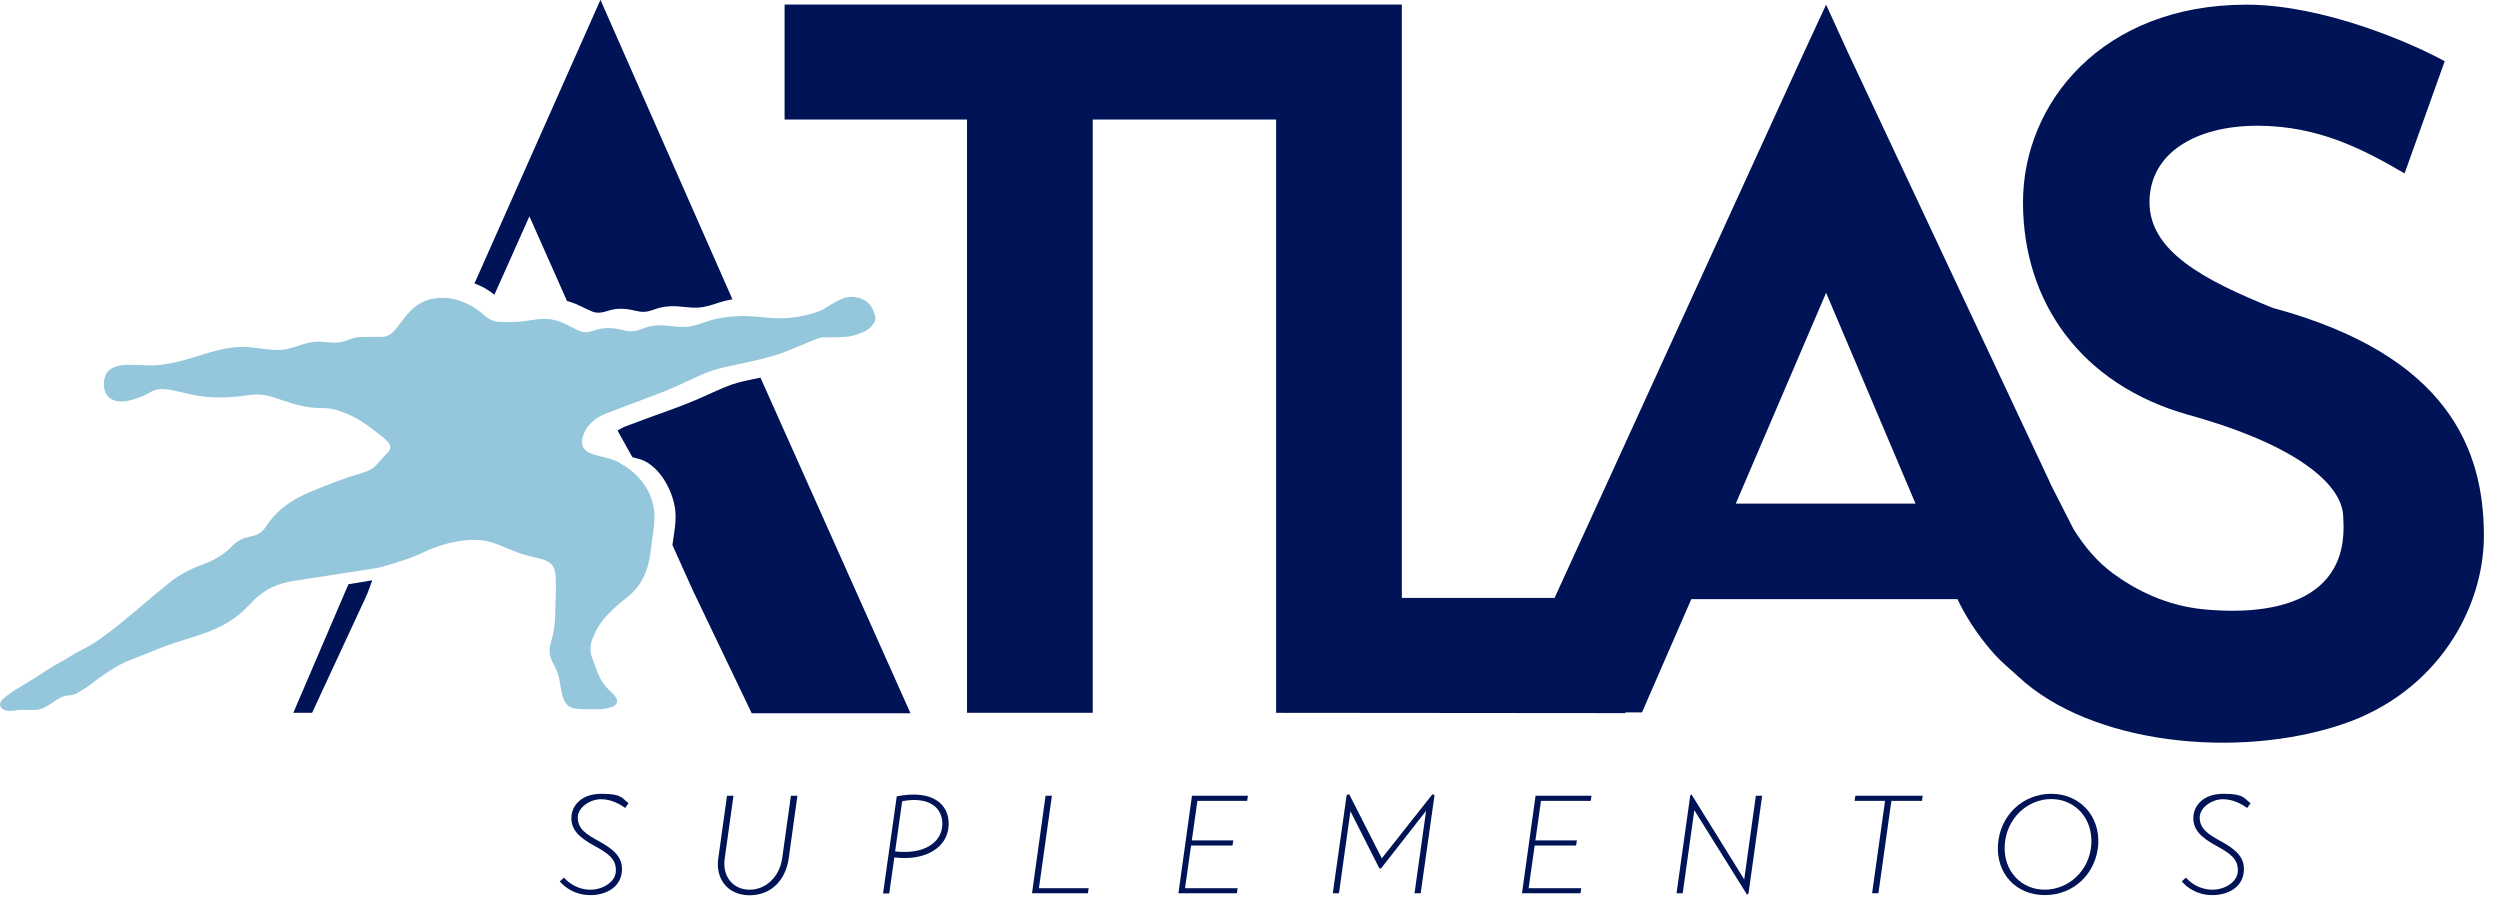
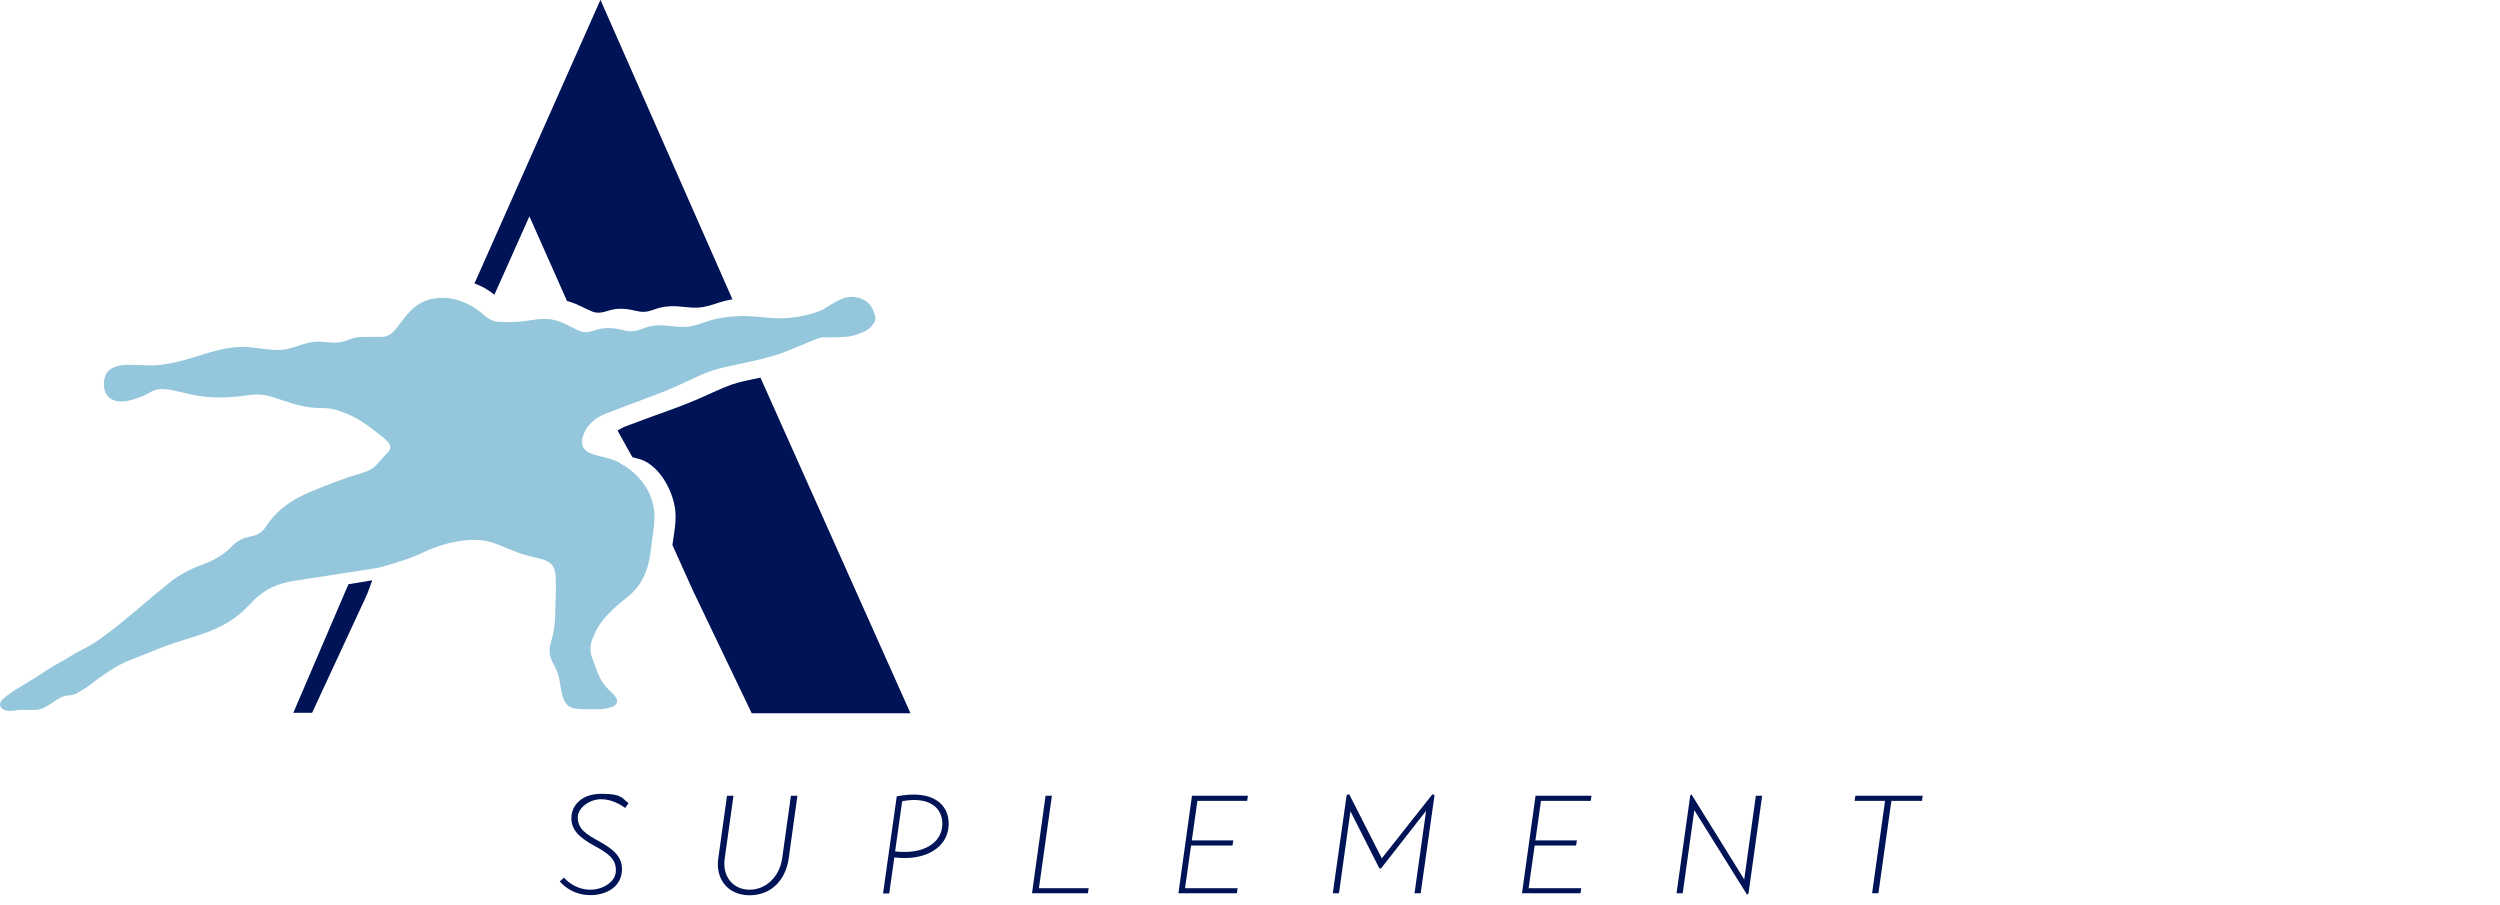
<svg xmlns="http://www.w3.org/2000/svg" width="152" height="55" viewBox="0 0 152 55" fill="none">
-   <path d="M138.27 18.755C133.916 17.004 130.689 15.253 130.689 12.293C130.689 9.332 133.467 7.645 137.253 7.645C141.038 7.645 143.816 9.158 146.199 10.542L148.638 3.722C146.548 2.576 141.222 0.284 136.583 0.284C127.811 0.284 122.998 6.261 122.998 12.302C122.998 18.343 126.509 23.393 133.072 25.227C139.608 27.042 142.404 29.434 142.468 31.396C142.468 31.598 142.487 31.762 142.487 31.973C142.56 37.492 136.272 37.263 134.035 37.052C131.734 36.841 129.855 35.878 128.48 34.87C127.499 34.146 126.757 33.257 126.088 32.203C125.703 31.442 125.07 30.213 124.685 29.453L124.603 29.26C124.593 29.233 112.466 3.438 112.347 3.172L111.027 0.284L109.688 3.172L94.517 36.355H85.232V0.275H47.703V7.269H58.795V43.34H66.44V7.269H77.587V43.34L98.817 43.358L98.835 43.312H99.834L102.832 36.428H119.011C119.46 37.363 120.184 38.583 121.293 39.811C121.697 40.26 122.201 40.663 122.705 41.131C127.142 45.274 136.079 46.182 142.441 44.028C148.143 42.102 151.021 37.033 151.021 32.569C151.021 27.317 148.83 21.624 138.279 18.746L138.27 18.755ZM105.536 30.617L111.027 17.802L116.463 30.617L105.536 30.617Z" fill="#001356" />
  <path d="M45.155 23.192C44.33 23.375 43.569 23.76 42.808 24.099C42.075 24.429 41.323 24.723 40.572 24.988C39.774 25.282 38.968 25.566 38.179 25.868C37.959 25.942 37.739 26.052 37.547 26.18L38.445 27.793C38.573 27.839 38.858 27.903 38.977 27.94C40.15 28.362 40.975 29.929 41.067 31.148C41.112 31.817 40.975 32.468 40.883 33.138L42.13 35.906L45.705 43.367H55.358L46.237 22.962C45.879 23.036 45.513 23.109 45.155 23.192Z" fill="#001356" />
  <path d="M32.193 13.163L34.476 18.306C35.026 18.425 35.512 18.746 36.025 18.948C36.346 19.076 36.694 18.984 37.015 18.883C37.528 18.718 38.06 18.755 38.583 18.883C38.784 18.929 38.995 18.975 39.206 18.957C39.527 18.938 39.82 18.782 40.123 18.709C40.352 18.654 40.59 18.627 40.819 18.617C41.351 18.599 41.91 18.737 42.442 18.7C42.891 18.682 43.322 18.526 43.743 18.388C44 18.306 44.266 18.242 44.532 18.196L36.511 0H36.502L28.848 17.233C29.288 17.389 29.7 17.628 30.058 17.921L32.184 13.163H32.193Z" fill="#001356" />
  <path d="M17.829 43.34H18.975L22.137 36.529C22.376 36.007 22.348 36.071 22.541 35.539L22.633 35.282L21.184 35.521L17.829 43.349V43.34Z" fill="#001356" />
  <path d="M37.721 28.151C37.437 28.004 37.125 27.903 36.822 27.821C36.025 27.628 35.099 27.518 35.475 26.427C35.704 25.786 36.273 25.355 36.896 25.126C37.693 24.814 38.491 24.521 39.288 24.218C40.049 23.943 40.801 23.641 41.525 23.302C42.286 22.953 43.047 22.559 43.872 22.367C45.32 22.027 46.805 21.817 48.18 21.212C48.62 21.028 49.051 20.854 49.491 20.671C49.702 20.588 49.903 20.488 50.114 20.515C50.114 20.515 51.324 20.524 51.709 20.442C52.498 20.277 52.873 19.956 52.873 19.956C53.047 19.773 53.249 19.58 53.222 19.323C53.194 19.067 53.075 18.81 52.938 18.59C52.754 18.333 52.433 18.15 52.122 18.086C51.288 17.912 50.737 18.416 50.078 18.792C49.729 18.975 49.335 19.085 48.95 19.177C48.446 19.287 47.932 19.351 47.41 19.351C46.658 19.351 45.925 19.213 45.182 19.213C44.44 19.223 43.688 19.305 42.983 19.543C42.561 19.69 42.13 19.855 41.681 19.873C41.149 19.91 40.599 19.763 40.058 19.782C39.82 19.782 39.591 19.818 39.362 19.883C39.059 19.965 38.757 20.13 38.445 20.139C38.234 20.157 38.032 20.102 37.822 20.057C37.299 19.928 36.767 19.892 36.254 20.057C35.933 20.167 35.585 20.258 35.264 20.13C34.696 19.892 34.164 19.525 33.55 19.424C32.991 19.323 32.422 19.452 31.872 19.525C31.396 19.589 30.919 19.589 30.433 19.571C30.021 19.58 29.654 19.387 29.361 19.103C28.646 18.462 27.674 18.058 26.712 18.113C24.475 18.251 24.383 20.506 23.219 20.478C22.697 20.506 22.183 20.451 21.679 20.515C21.367 20.561 21.083 20.717 20.772 20.79C20.194 20.927 19.58 20.689 18.984 20.799C18.297 20.891 17.655 21.285 16.949 21.276C16.142 21.294 15.327 21.047 14.502 21.102C13.017 21.166 11.642 21.899 10.175 22.119C9.387 22.302 8.498 22.165 7.709 22.183H7.7C7.333 22.183 6.701 22.312 6.481 22.688C6.233 23.155 6.233 23.806 6.646 24.182C7.232 24.64 8.14 24.31 8.773 24.044C9.038 23.916 9.286 23.733 9.561 23.677C10.221 23.586 10.899 23.833 11.55 23.971C12.687 24.227 13.823 24.209 14.978 24.044C15.492 23.962 16.014 23.953 16.518 24.127C17.316 24.374 18.104 24.686 18.938 24.777C19.25 24.814 19.571 24.805 19.883 24.823C20.378 24.86 20.836 25.052 21.294 25.245C21.991 25.557 22.605 26.052 23.219 26.538C23.641 26.886 23.989 27.161 23.467 27.619C23.1 28.004 22.807 28.49 22.275 28.664C21.927 28.802 21.56 28.884 21.212 29.003C20.625 29.205 20.038 29.434 19.461 29.663C18.095 30.186 16.931 30.8 16.133 32.074C15.501 32.917 14.923 32.303 14.007 33.312C13.539 33.752 12.971 34.082 12.375 34.302C11.568 34.595 10.807 34.98 10.157 35.548C8.763 36.667 7.462 37.877 6.004 38.903C5.592 39.188 5.152 39.426 4.702 39.655C4.345 39.838 4.015 40.086 3.658 40.269C3.364 40.425 3.071 40.59 2.796 40.782C2.191 41.195 1.558 41.553 0.935 41.938C0.77 42.047 0.614 42.157 0.449 42.277C0.229 42.442 0.009 42.634 0 42.827C0 43.038 0.229 43.175 0.422 43.212C0.724 43.267 1.027 43.157 1.338 43.157C1.696 43.157 2.062 43.212 2.42 43.12C3.053 42.964 3.493 42.322 4.189 42.277C4.629 42.249 4.712 42.112 4.95 41.983C5.188 41.864 5.399 41.699 5.61 41.534C6.197 41.094 6.793 40.663 7.452 40.333C7.81 40.159 8.186 40.022 8.562 39.875C9.249 39.618 9.909 39.307 10.615 39.087C11.431 38.821 12.256 38.601 13.044 38.262C13.603 38.014 14.126 37.712 14.593 37.318C15.015 36.969 15.354 36.52 15.785 36.181C16.445 35.649 17.27 35.374 18.113 35.282L21.835 34.705L22.88 34.54C22.953 34.531 23.036 34.513 23.109 34.494C24.072 34.228 25.034 33.944 25.923 33.495C26.977 33.046 28.169 32.725 29.315 32.853C29.957 32.927 30.552 33.229 31.148 33.468C31.533 33.623 31.927 33.752 32.34 33.852C32.743 33.962 33.238 33.999 33.541 34.32C33.825 34.65 33.788 35.172 33.797 35.594C33.797 35.906 33.797 36.199 33.779 36.511C33.752 37.116 33.779 37.73 33.669 38.326C33.605 38.812 33.348 39.288 33.431 39.792C33.504 40.223 33.816 40.59 33.935 41.012C34.091 41.516 34.072 42.075 34.302 42.57C34.375 42.726 34.476 42.873 34.623 42.964C35.017 43.184 35.64 43.102 36.108 43.129C36.502 43.129 37.593 43.102 37.519 42.57C37.464 42.35 37.281 42.203 37.125 42.047C36.978 41.901 36.832 41.754 36.712 41.589C36.401 41.167 36.245 40.654 36.062 40.159C35.833 39.627 35.842 39.188 36.098 38.665C36.483 37.675 37.308 36.969 38.115 36.328C39.105 35.557 39.453 34.549 39.582 33.348C39.664 32.615 39.829 31.9 39.783 31.157C39.692 29.892 38.83 28.756 37.712 28.178L37.721 28.151Z" fill="#95C7DC" />
  <path d="M38.005 49.115C37.712 48.913 37.189 48.593 36.538 48.593C35.888 48.593 35.136 49.078 35.127 49.702C35.127 50.398 35.658 50.728 36.355 51.113C37.299 51.627 37.877 52.103 37.812 52.965C37.739 53.973 36.804 54.432 35.878 54.422C34.934 54.422 34.311 53.918 34.036 53.588L34.292 53.359C34.568 53.68 35.127 54.093 35.897 54.093C36.667 54.093 37.428 53.616 37.446 52.956C37.464 52.232 37.006 51.902 36.153 51.434C35.227 50.93 34.705 50.453 34.742 49.674C34.769 49.014 35.301 48.263 36.575 48.263C37.849 48.263 37.812 48.547 38.216 48.831L38.023 49.115H38.005Z" fill="#001356" />
  <path d="M44.202 48.382H44.596L44.064 52.186C43.899 53.322 44.596 54.093 45.577 54.093C46.557 54.093 47.392 53.322 47.557 52.186L48.088 48.382H48.483L47.951 52.204C47.777 53.451 46.933 54.432 45.577 54.432C44.22 54.432 43.496 53.405 43.67 52.204L44.202 48.382Z" fill="#001356" />
  <path d="M54.377 52.122L54.065 54.322H53.689L54.523 48.418C56.687 47.987 57.741 48.886 57.677 50.188C57.612 51.544 56.256 52.36 54.386 52.131L54.377 52.122ZM54.422 51.764C56.127 51.966 57.227 51.269 57.292 50.178C57.347 49.17 56.558 48.391 54.853 48.712L54.422 51.773V51.764Z" fill="#001356" />
  <path d="M66.156 54.312H62.746L63.571 48.382H63.956L63.167 54.001H66.192L66.147 54.312H66.156Z" fill="#001356" />
  <path d="M75.249 54.001L75.203 54.312H71.647L72.472 48.382H75.873L75.827 48.693H72.802L72.463 51.095H74.983L74.938 51.407H72.417L72.05 54.001H75.249Z" fill="#001356" />
  <path d="M81.033 54.312L81.877 48.336L82.032 48.29L84.013 52.186L87.093 48.29L87.221 48.336L86.377 54.312H86.002L86.707 49.298L83.967 52.8H83.866L82.106 49.326L81.409 54.312H81.033Z" fill="#001356" />
  <path d="M96.14 54.001L96.094 54.312H92.537L93.362 48.382H96.763L96.718 48.693H93.692L93.353 51.095H95.874L95.828 51.407H93.308L92.941 54.001H96.14Z" fill="#001356" />
  <path d="M107.14 48.382L106.306 54.34L106.214 54.386L103.015 49.262L102.309 54.312H101.933L102.768 48.354L102.841 48.299L106.049 53.469L106.755 48.382H107.14Z" fill="#001356" />
  <path d="M116.857 48.693H114.996L114.207 54.312H113.823L114.611 48.693H112.759L112.805 48.382H116.902L116.857 48.693Z" fill="#001356" />
-   <path d="M124.713 48.263C126.436 48.263 127.683 49.592 127.573 51.352C127.444 53.112 126.088 54.422 124.328 54.422C122.568 54.422 121.358 53.102 121.477 51.352C121.596 49.583 122.98 48.263 124.713 48.263ZM124.318 54.093C125.758 54.093 127.041 52.947 127.151 51.352C127.261 49.766 126.17 48.583 124.713 48.583C123.255 48.583 121.999 49.766 121.889 51.352C121.779 52.938 122.879 54.093 124.318 54.093Z" fill="#001356" />
-   <path d="M136.62 49.115C136.327 48.913 135.804 48.593 135.153 48.593C134.502 48.593 133.751 49.078 133.742 49.702C133.742 50.398 134.273 50.728 134.97 51.113C135.914 51.627 136.492 52.103 136.427 52.965C136.354 53.973 135.419 54.432 134.493 54.422C133.549 54.422 132.926 53.918 132.651 53.588L132.907 53.359C133.182 53.68 133.742 54.093 134.512 54.093C135.282 54.093 136.042 53.616 136.061 52.956C136.079 52.232 135.621 51.902 134.768 51.434C133.842 50.93 133.32 50.453 133.357 49.674C133.384 49.014 133.916 48.263 135.19 48.263C136.464 48.263 136.427 48.547 136.831 48.831L136.638 49.115H136.62Z" fill="#001356" />
</svg>